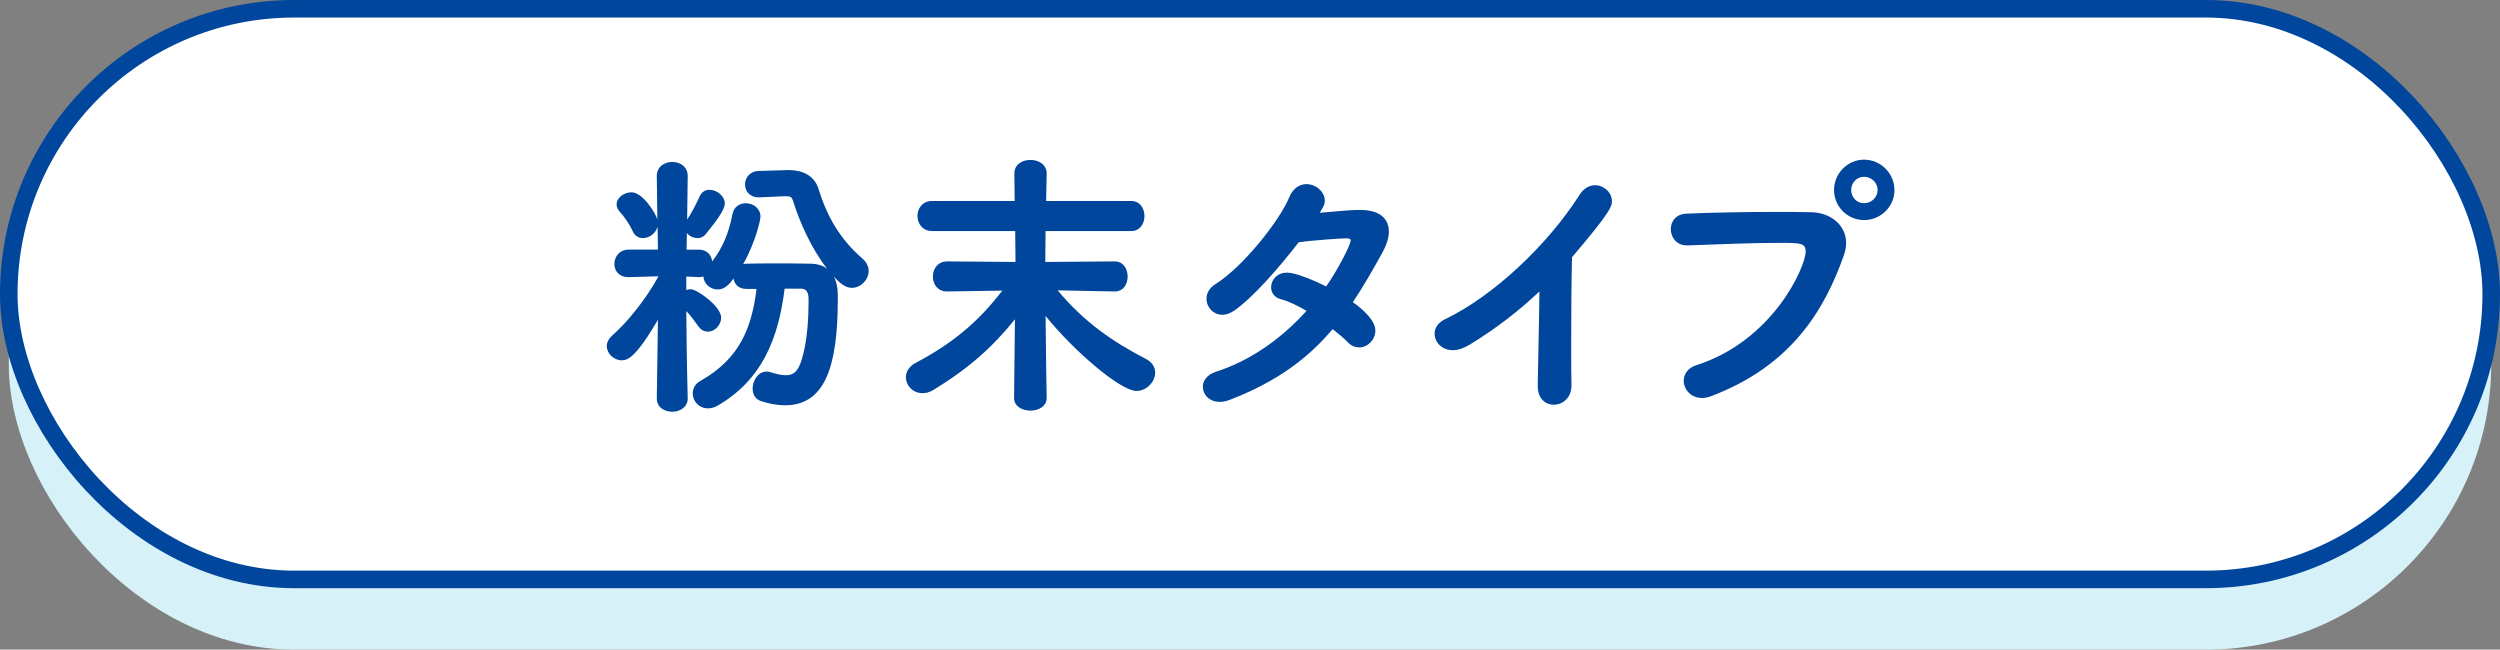
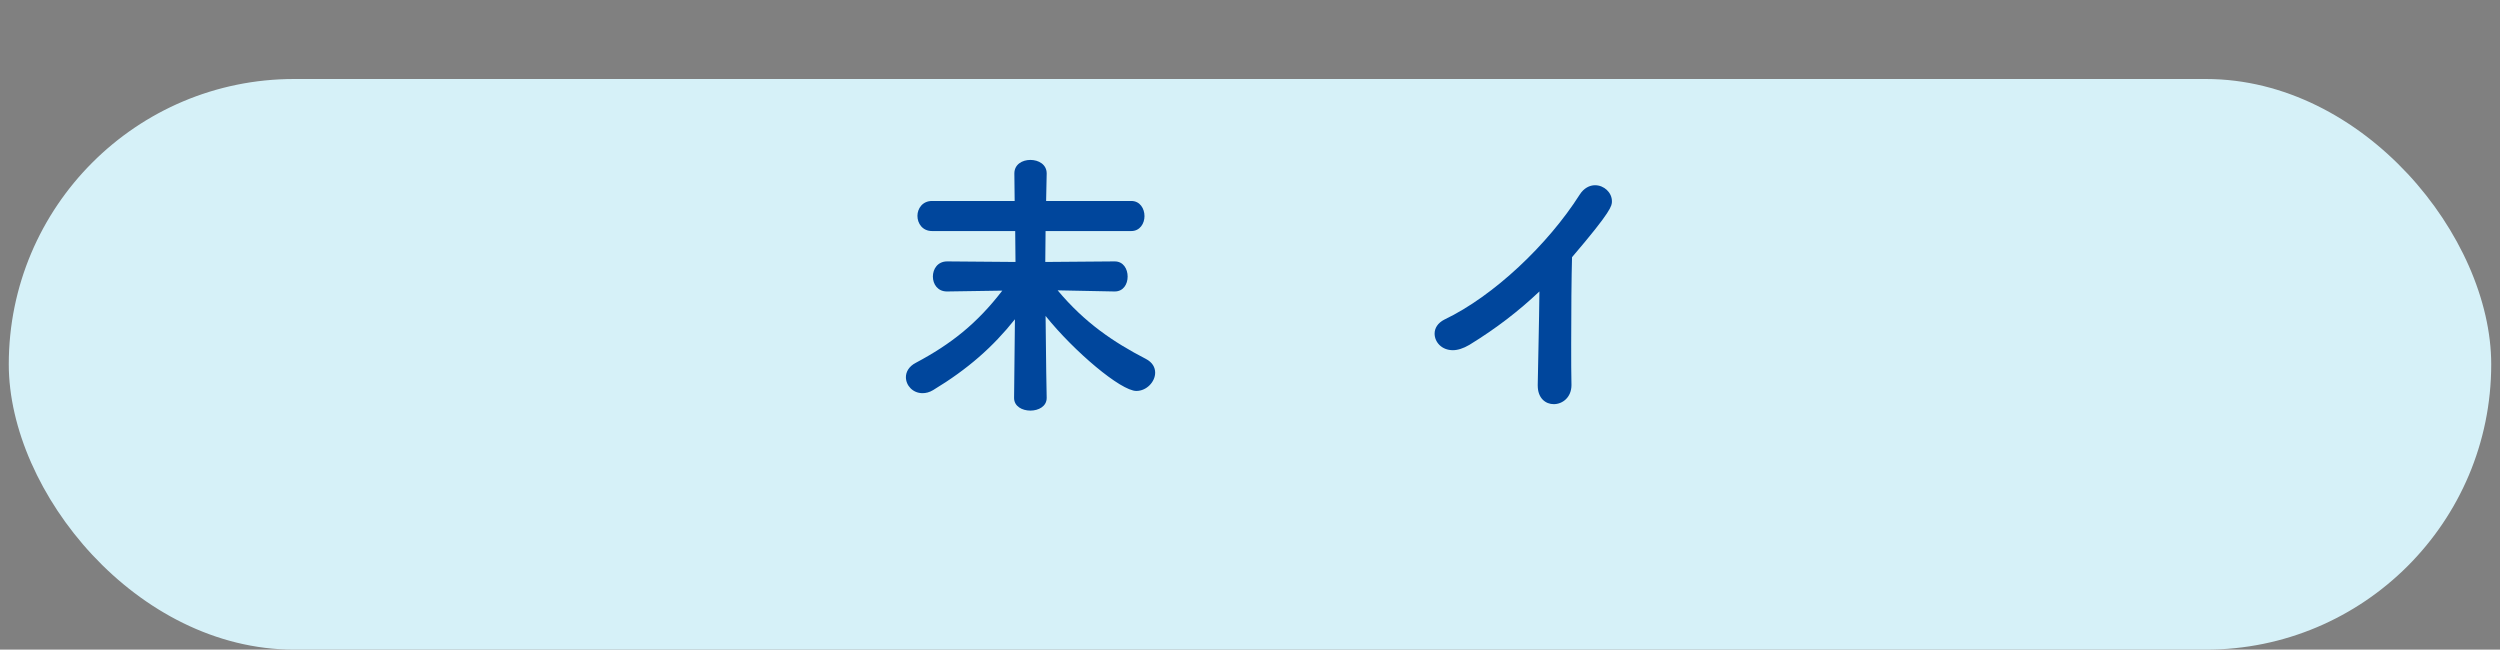
<svg xmlns="http://www.w3.org/2000/svg" id="_レイヤー_2" data-name="レイヤー 2" viewBox="0 0 142.4 37.003">
  <rect x="0" y="0" width="142.4" height="37.003" fill="#808080" stroke="none" />
  <g id="_メイン" data-name="メイン">
    <g>
      <rect x=".5" y="4.5" width="141.4" height="32.503" rx="16.251" ry="16.251" fill="#d6f1f8" />
-       <rect x=".5" y=".5" width="141.4" height="32.503" rx="16.251" ry="16.251" fill="#fff" stroke="#00469c" stroke-miterlimit="10" />
      <g>
-         <path d="M44.692,16.441c-.353,2.849-1.28,5.17-3.777,6.643-.208.128-.416.176-.593.176-.512,0-.864-.416-.864-.848,0-.272.128-.545.448-.721,2.225-1.265,2.913-3.009,3.186-5.234h-.576c-.448,0-.688-.271-.736-.592-.208.288-.48.624-.896.624-.433,0-.801-.336-.816-.736-.08.017-.16.032-.256.032l-.721-.032v.769c.08-.032.16-.048.257-.048.352,0,1.729.977,1.729,1.616,0,.433-.368.801-.753.801-.191,0-.384-.08-.544-.305-.224-.304-.448-.624-.688-.864.017,2.77.08,4.962.08,4.962v.017c0,.496-.448.752-.88.752-.448,0-.881-.256-.881-.752v-.017l.064-4.466c-1.249,2.129-1.713,2.306-2.065,2.306-.448,0-.848-.385-.848-.816,0-.192.096-.4.304-.593.816-.704,1.905-2.032,2.625-3.345v-.032l-1.664.048h-.032c-.544,0-.801-.368-.801-.752,0-.4.288-.816.816-.816h1.665l-.017-1.312c-.096.384-.479.656-.832.656-.24,0-.464-.112-.592-.4-.225-.496-.561-.912-.736-1.104-.128-.145-.177-.288-.177-.416,0-.385.433-.688.849-.688.641,0,1.377,1.185,1.473,1.553l-.032-2.465v-.017c0-.528.433-.8.881-.8s.88.271.88.8v.017s-.016,1.072-.032,2.465c.225-.336.513-.864.705-1.312.128-.272.336-.385.576-.385.399,0,.864.353.864.785,0,.304-.353.848-1.089,1.744-.128.16-.288.225-.464.225-.225,0-.464-.112-.608-.288l-.016.944h.704c.464,0,.72.319.752.672.624-.8.961-1.681,1.152-2.673.08-.448.416-.641.769-.641.416,0,.832.288.832.769,0,.16-.271,1.44-.992,2.705.064-.016.112-.032.176-.032.528-.016,1.121-.016,1.745-.016s1.28,0,1.889.016c.4,0,.721.097.977.288-.912-1.168-1.585-2.705-1.953-3.905-.063-.176-.144-.225-.384-.225h-.096l-1.425.064h-.048c-.513,0-.769-.368-.769-.736s.256-.752.784-.769l1.681-.048h.064c.72,0,1.408.305,1.648,1.041.48,1.584,1.232,2.896,2.513,4.001.24.208.353.464.353.704,0,.496-.448.961-.961.961-.208,0-.528-.08-1.024-.641.145.272.225.624.225,1.024v.288c0,3.985-.816,6.019-3.01,6.019-.416,0-.88-.08-1.376-.24-.32-.112-.465-.4-.465-.704,0-.464.305-.977.801-.977.08,0,.176.017.256.048.353.112.624.16.833.16.576,0,.8-.384,1.024-1.328.191-.816.271-1.905.271-2.785v-.24c0-.4-.16-.576-.416-.576h-.944Z" fill="#00469c" />
        <path d="M59.619,22.668c0,.48-.464.72-.928.72s-.929-.239-.929-.72v-.016l.048-4.466c-1.248,1.568-2.673,2.833-4.658,4.033-.208.128-.416.176-.607.176-.545,0-.945-.432-.945-.912,0-.288.16-.608.561-.816,2.017-1.072,3.489-2.241,4.93-4.113l-3.137.048h-.016c-.528,0-.801-.416-.801-.849s.272-.864.816-.864h.016l3.874.032-.017-1.761h-4.737c-.544,0-.832-.433-.832-.864,0-.416.288-.849.832-.849h4.706l-.017-1.553v-.016c0-.513.448-.769.913-.769s.928.256.928.769v.016s-.016.608-.032,1.553h4.851c.496,0,.752.433.752.864,0,.416-.256.849-.752.849h-4.882c0,.561-.017,1.152-.017,1.761l3.938-.032h.017c.496,0,.736.433.736.864s-.24.849-.736.849h-.017l-3.233-.064c1.537,1.841,3.17,2.945,5.026,3.906.368.191.528.479.528.784,0,.512-.48,1.04-1.072,1.04-.881,0-3.538-2.241-5.17-4.273.016,2.353.063,4.658.063,4.658v.016Z" fill="#00469c" />
-         <path d="M70.034,22.78c-.208.08-.385.111-.561.111-.592,0-.96-.416-.96-.864,0-.336.224-.672.736-.848,2.128-.688,3.857-2.018,5.17-3.474-.496-.288-1.009-.544-1.44-.656-.4-.097-.577-.385-.577-.688,0-.416.337-.832.913-.832.464,0,1.44.399,2.225.784.641-.912,1.393-2.369,1.393-2.609,0-.112-.08-.128-.24-.128-.336,0-1.969.112-2.721.225-1.137,1.472-2.609,3.152-3.666,3.889-.24.16-.464.24-.672.24-.528,0-.912-.432-.912-.912,0-.304.144-.608.528-.849,1.536-.96,3.617-3.569,4.177-4.914.225-.56.625-.768.993-.768.528,0,1.04.432,1.04.944,0,.208-.032.256-.288.688,1.776-.159,1.825-.159,2.321-.159,1.136,0,1.616.527,1.616,1.232,0,.352-.128.752-.336,1.136-.576,1.041-1.12,2.001-1.713,2.882,1.217.88,1.28,1.424,1.28,1.616,0,.528-.432.961-.912.961-.224,0-.464-.08-.672-.305-.208-.224-.513-.464-.849-.736-1.393,1.648-3.138,2.978-5.874,4.034Z" fill="#00469c" />
-         <path d="M87.588,21.979c.017-1.2.08-3.554.097-5.378-1.185,1.12-2.449,2.097-3.986,3.041-.352.208-.672.305-.944.305-.64,0-1.04-.465-1.04-.945,0-.304.176-.607.56-.8,2.817-1.345,5.907-4.29,7.699-7.107.24-.384.576-.544.881-.544.512,0,.96.416.96.912,0,.257,0,.528-2.272,3.186-.032,1.057-.048,3.153-.048,4.931,0,.944,0,1.792.016,2.353v.032c0,.704-.512,1.088-1.009,1.088-.464,0-.912-.336-.912-1.056v-.017Z" fill="#00469c" />
-         <path d="M96.945,22.668c-.641,0-1.04-.496-1.04-.977,0-.368.224-.736.735-.896,4.354-1.393,6.211-5.603,6.211-6.467,0-.479-.272-.496-1.488-.496-1.489,0-3.378.08-5.234.145h-.048c-.593,0-.912-.465-.912-.929,0-.432.288-.864.912-.88,1.456-.064,3.345-.097,5.025-.097.736,0,1.441,0,2.049.017,1.104.016,2.001.72,2.001,1.761,0,.208-.048.448-.128.688-1.12,3.186-3.041,6.307-7.539,8.02-.192.08-.384.112-.544.112ZM106.18,12.536c-.944,0-1.713-.769-1.713-1.713s.769-1.729,1.713-1.729,1.729.784,1.729,1.729-.784,1.713-1.729,1.713ZM106.18,10.07c-.416,0-.736.337-.736.753s.32.752.736.752.769-.336.769-.752-.353-.753-.769-.753Z" fill="#00469c" />
+         <path d="M87.588,21.979c.017-1.2.08-3.554.097-5.378-1.185,1.12-2.449,2.097-3.986,3.041-.352.208-.672.305-.944.305-.64,0-1.04-.465-1.04-.945,0-.304.176-.607.56-.8,2.817-1.345,5.907-4.29,7.699-7.107.24-.384.576-.544.881-.544.512,0,.96.416.96.912,0,.257,0,.528-2.272,3.186-.032,1.057-.048,3.153-.048,4.931,0,.944,0,1.792.016,2.353c0,.704-.512,1.088-1.009,1.088-.464,0-.912-.336-.912-1.056v-.017Z" fill="#00469c" />
      </g>
    </g>
  </g>
</svg>